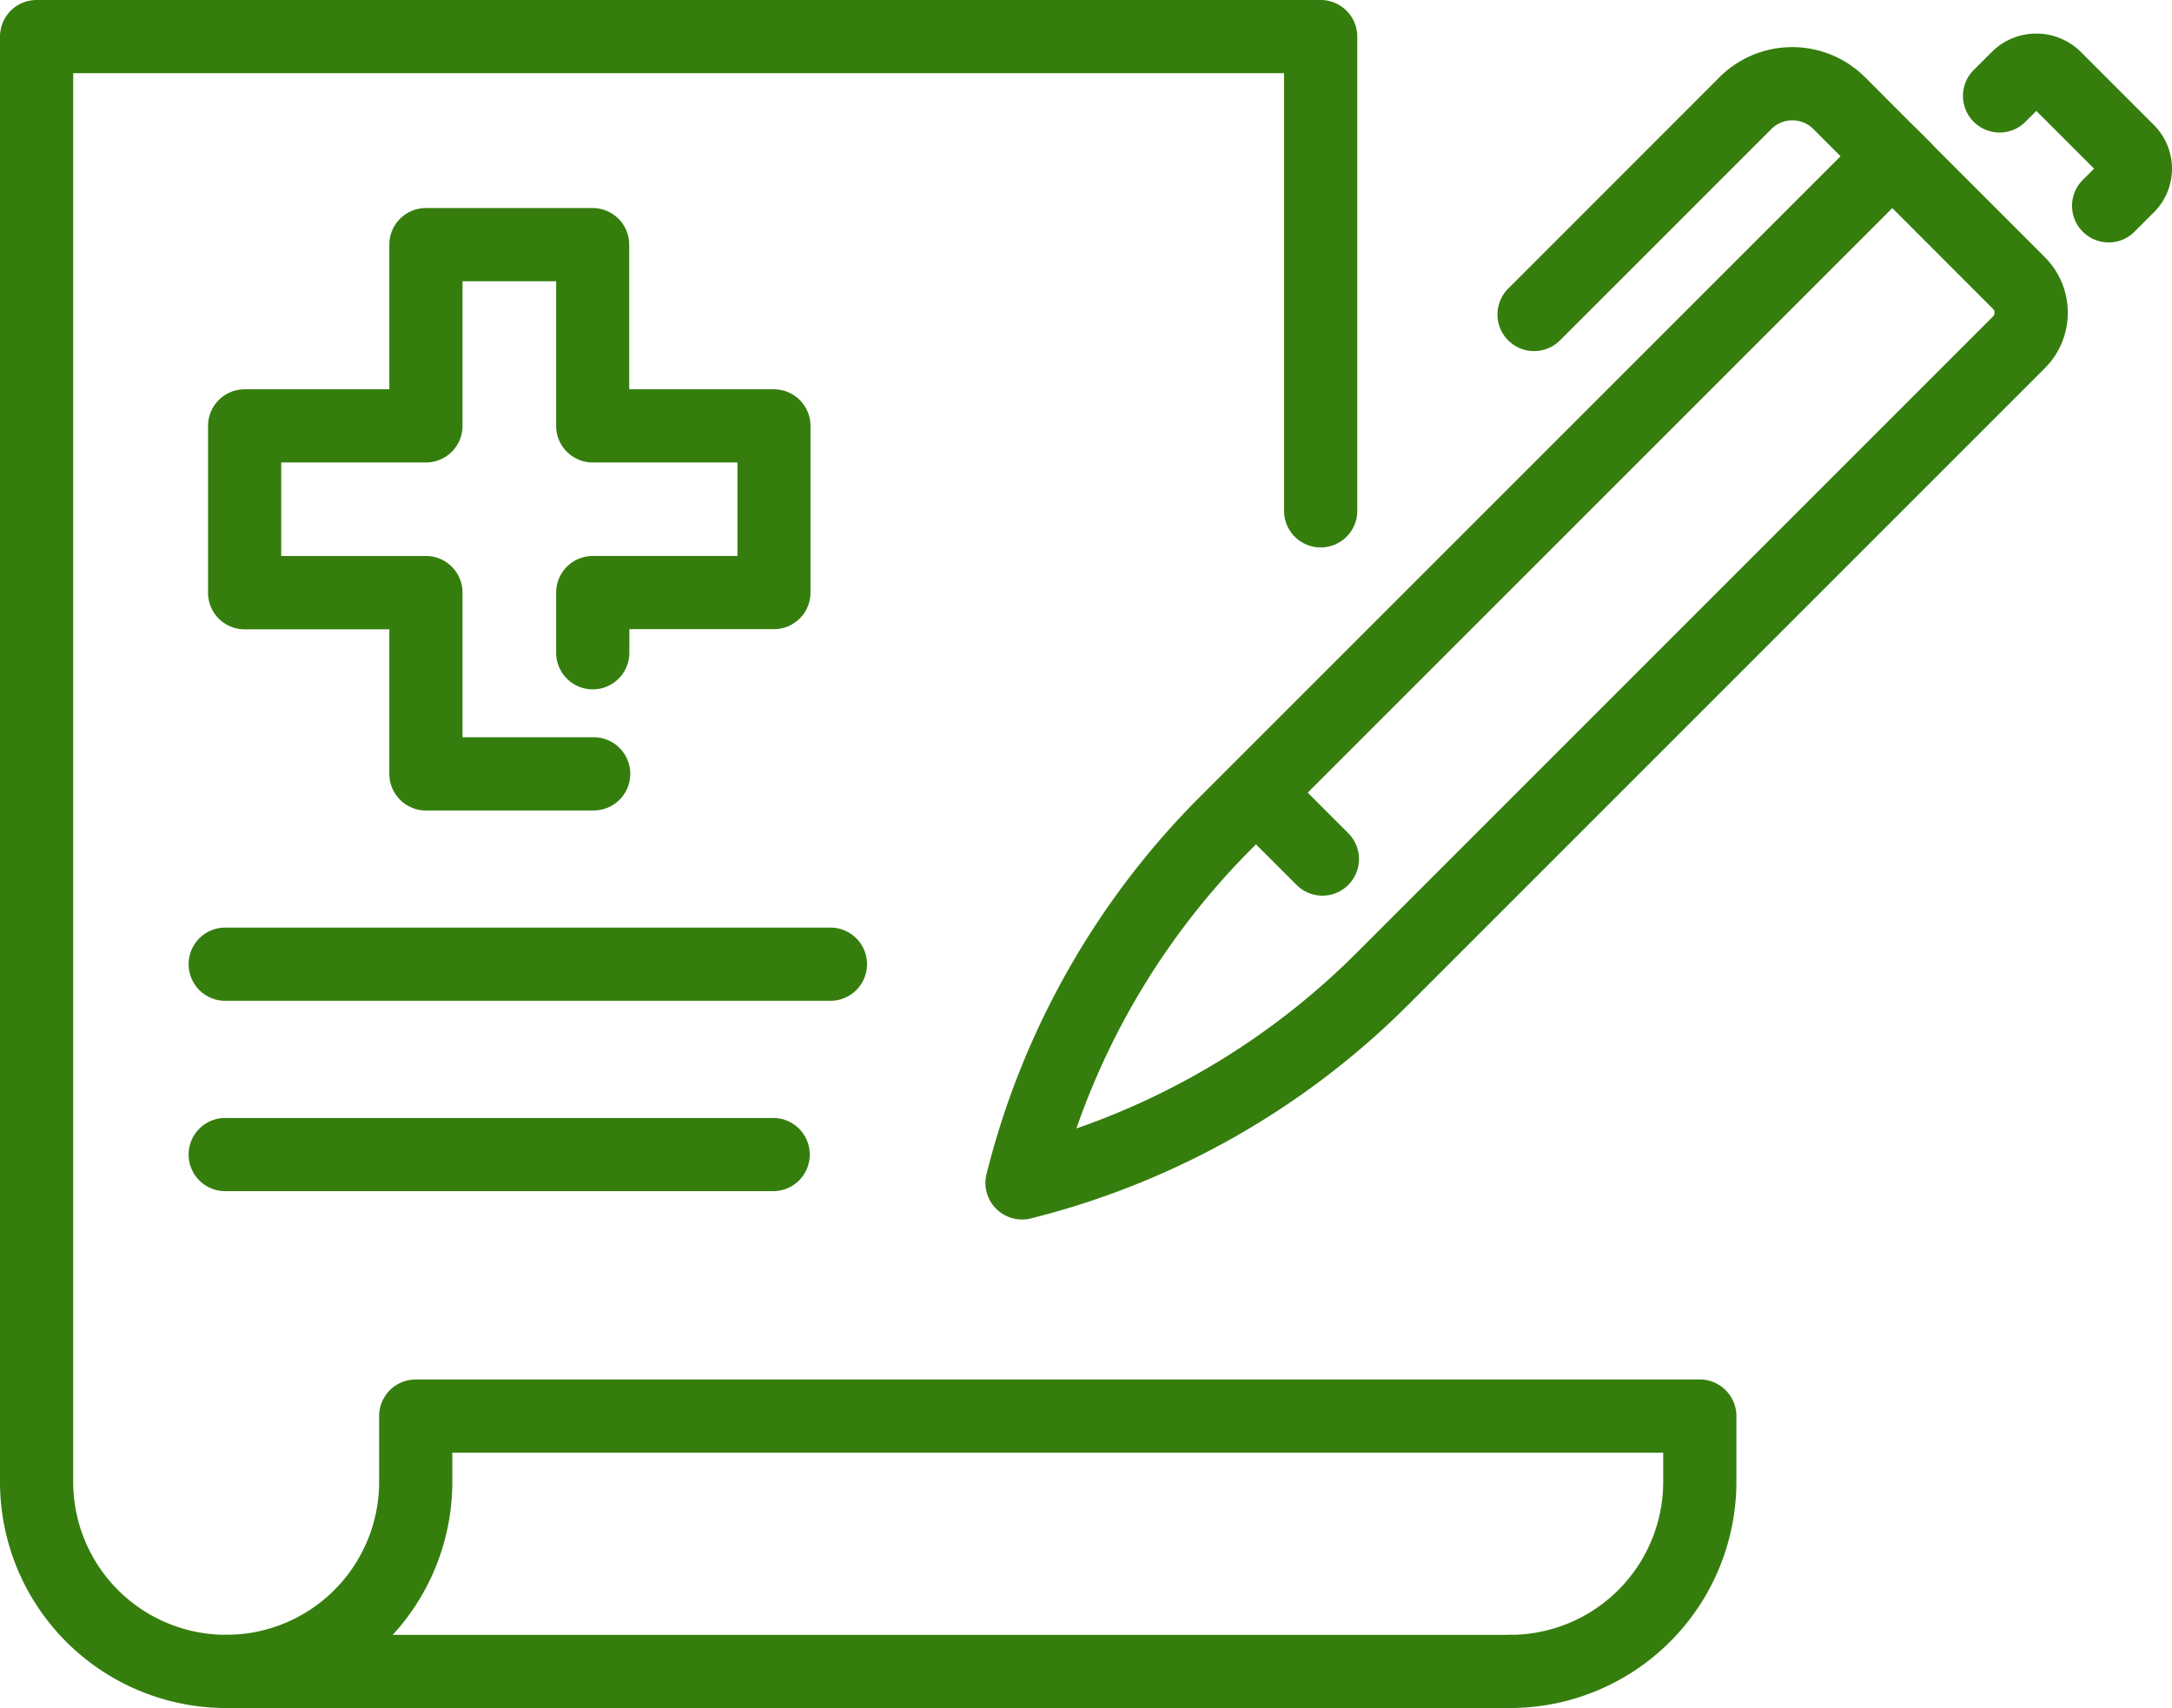
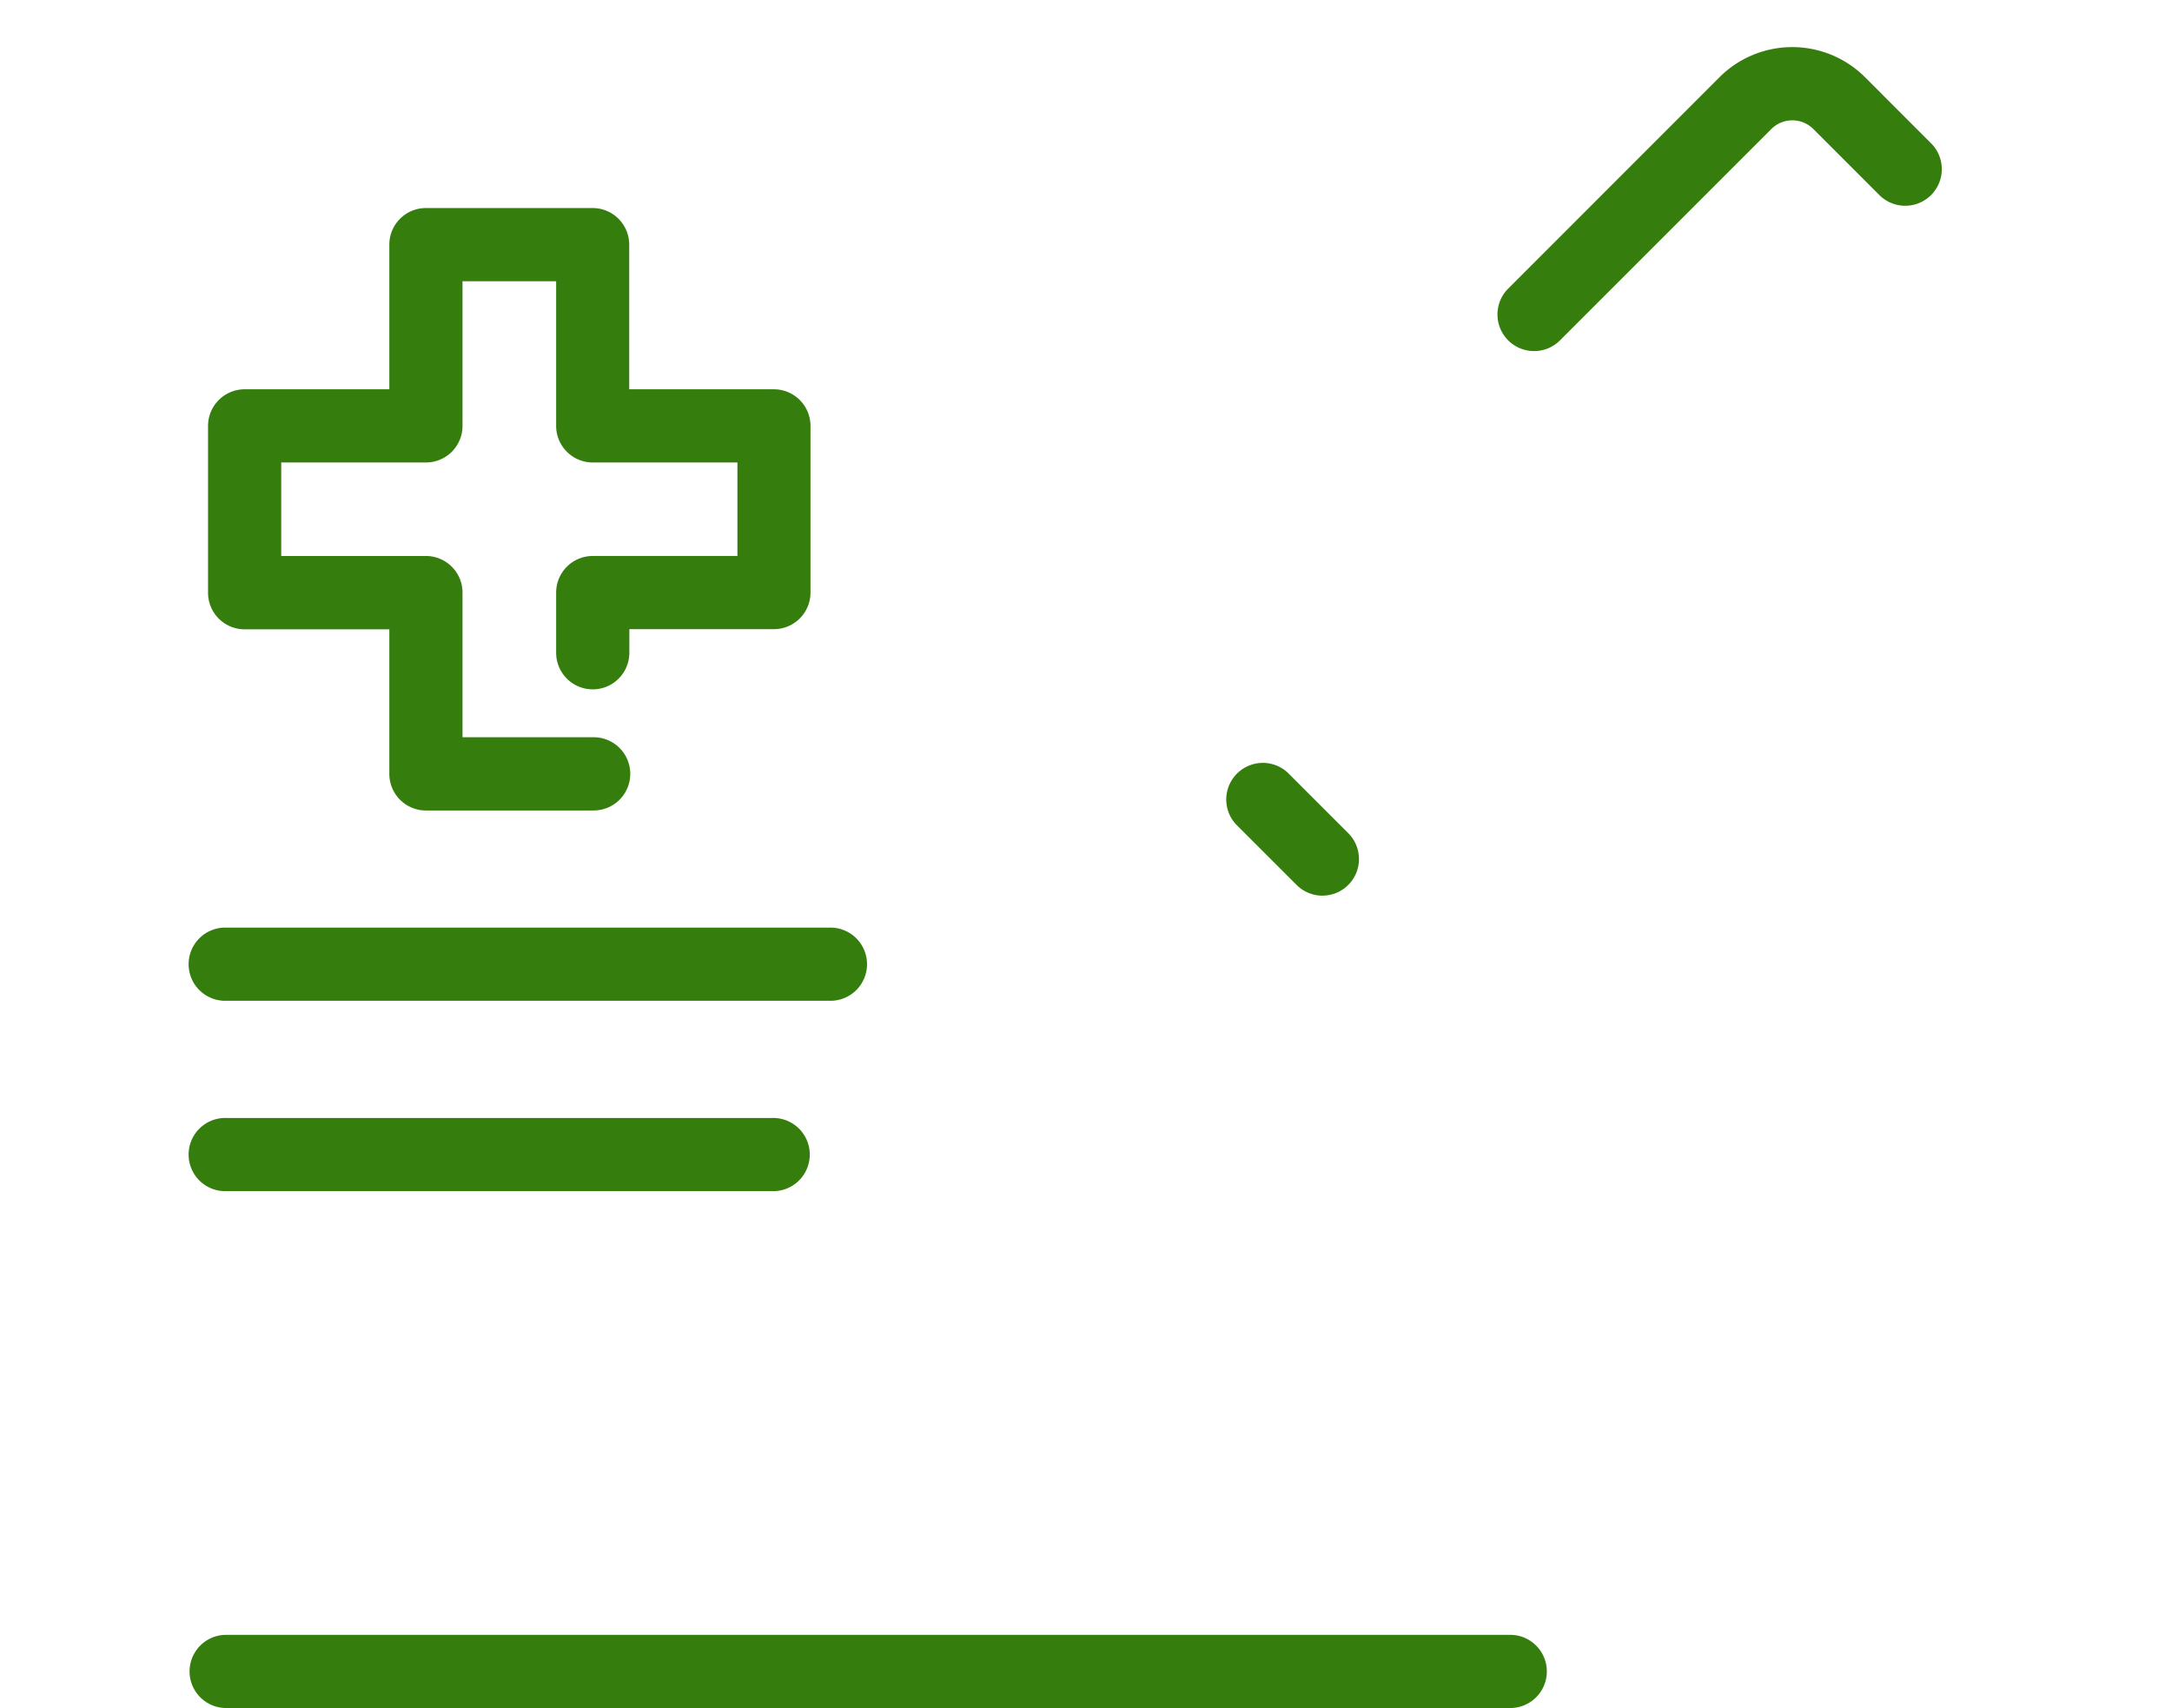
<svg xmlns="http://www.w3.org/2000/svg" id="グループ_11415" data-name="グループ 11415" width="90.075" height="70.836" viewBox="0 0 90.075 70.836">
  <defs>
    <clipPath id="clip-path">
      <rect id="長方形_141" data-name="長方形 141" width="90.075" height="70.836" fill="#357e0e" />
    </clipPath>
  </defs>
  <g id="グループ_11414" data-name="グループ 11414" clip-path="url(#clip-path)">
    <path id="パス_17991" data-name="パス 17991" d="M24.576,33.613H17.663A1.518,1.518,0,0,1,16.146,32.1v-6h-6a1.517,1.517,0,0,1-1.518-1.517V17.663a1.518,1.518,0,0,1,1.518-1.518h6v-6a1.517,1.517,0,0,1,1.517-1.517h6.913a1.517,1.517,0,0,1,1.518,1.517v6h6a1.518,1.518,0,0,1,1.518,1.518v6.913A1.518,1.518,0,0,1,32.1,26.093h-6v.978a1.518,1.518,0,1,1-3.036,0V24.576a1.518,1.518,0,0,1,1.518-1.518h6V19.18h-6a1.518,1.518,0,0,1-1.518-1.517v-6H19.181v6a1.517,1.517,0,0,1-1.518,1.517h-6v3.878h6a1.518,1.518,0,0,1,1.518,1.518v6h5.4a1.518,1.518,0,1,1,0,3.035" fill="#357e0e" />
-     <path id="パス_17992" data-name="パス 17992" d="M42.386,50.575a1.518,1.518,0,0,1-1.471-1.9l.068-.264a33.691,33.691,0,0,1,8.785-15.372L77.4,5.41a1.517,1.517,0,0,1,2.146,0L84.8,10.664a3.259,3.259,0,0,1,0,4.608l-26.4,26.4A33.667,33.667,0,0,1,43.03,50.459h0l-.264.068a1.532,1.532,0,0,1-.379.048M78.475,8.63,51.914,35.19A30.67,30.67,0,0,0,44.639,46.8a30.627,30.627,0,0,0,11.613-7.275l26.4-26.4a.223.223,0,0,0,0-.315Z" fill="#357e0e" />
-     <path id="パス_17993" data-name="パス 17993" d="M87.447,10.054a1.518,1.518,0,0,1-1.073-2.591l.469-.469L84.449,4.6l-.469.469a1.518,1.518,0,0,1-2.146-2.147l.807-.806a2.619,2.619,0,0,1,3.615,0l3.071,3.071a2.56,2.56,0,0,1,0,3.616l-.807.807a1.509,1.509,0,0,1-1.073.445" fill="#357e0e" />
    <path id="パス_17994" data-name="パス 17994" d="M63.619,14.56a1.518,1.518,0,0,1-1.073-2.591L71.311,3.2a4.272,4.272,0,0,1,6.032,0l2.741,2.743a1.517,1.517,0,1,1-2.146,2.146L75.2,5.35a1.232,1.232,0,0,0-1.74,0l-8.765,8.765a1.509,1.509,0,0,1-1.073.445" fill="#357e0e" />
    <path id="パス_17995" data-name="パス 17995" d="M54.845,37.145a1.512,1.512,0,0,1-1.073-.444l-2.515-2.514A1.518,1.518,0,0,1,53.4,32.04l2.514,2.514a1.518,1.518,0,0,1-1.073,2.591" fill="#357e0e" />
-     <path id="パス_17996" data-name="パス 17996" d="M62.631,70.836a1.517,1.517,0,1,1,0-3.035,6.351,6.351,0,0,0,6.344-6.344V60.246H18.758v1.211A9.379,9.379,0,0,1,0,61.457V1.518A1.518,1.518,0,0,1,1.518,0H54.77a1.518,1.518,0,0,1,1.517,1.518V21.147a1.518,1.518,0,1,1-3.035,0V3.035H3.036V61.457a6.343,6.343,0,1,0,12.687,0V58.728A1.518,1.518,0,0,1,17.24,57.21H70.492a1.518,1.518,0,0,1,1.518,1.518v2.729a9.39,9.39,0,0,1-9.379,9.379" fill="#357e0e" />
    <path id="パス_17997" data-name="パス 17997" d="M62.631,70.836H9.379a1.517,1.517,0,0,1,0-3.035H62.631a1.517,1.517,0,1,1,0,3.035" fill="#357e0e" />
    <path id="パス_17998" data-name="パス 17998" d="M34.4,41.505H9.379a1.518,1.518,0,1,1,0-3.035H34.4a1.518,1.518,0,1,1,0,3.035" fill="#357e0e" />
    <path id="パス_17999" data-name="パス 17999" d="M32.025,49.4H9.379a1.518,1.518,0,1,1,0-3.035H32.025a1.518,1.518,0,1,1,0,3.035" fill="#357e0e" />
  </g>
</svg>